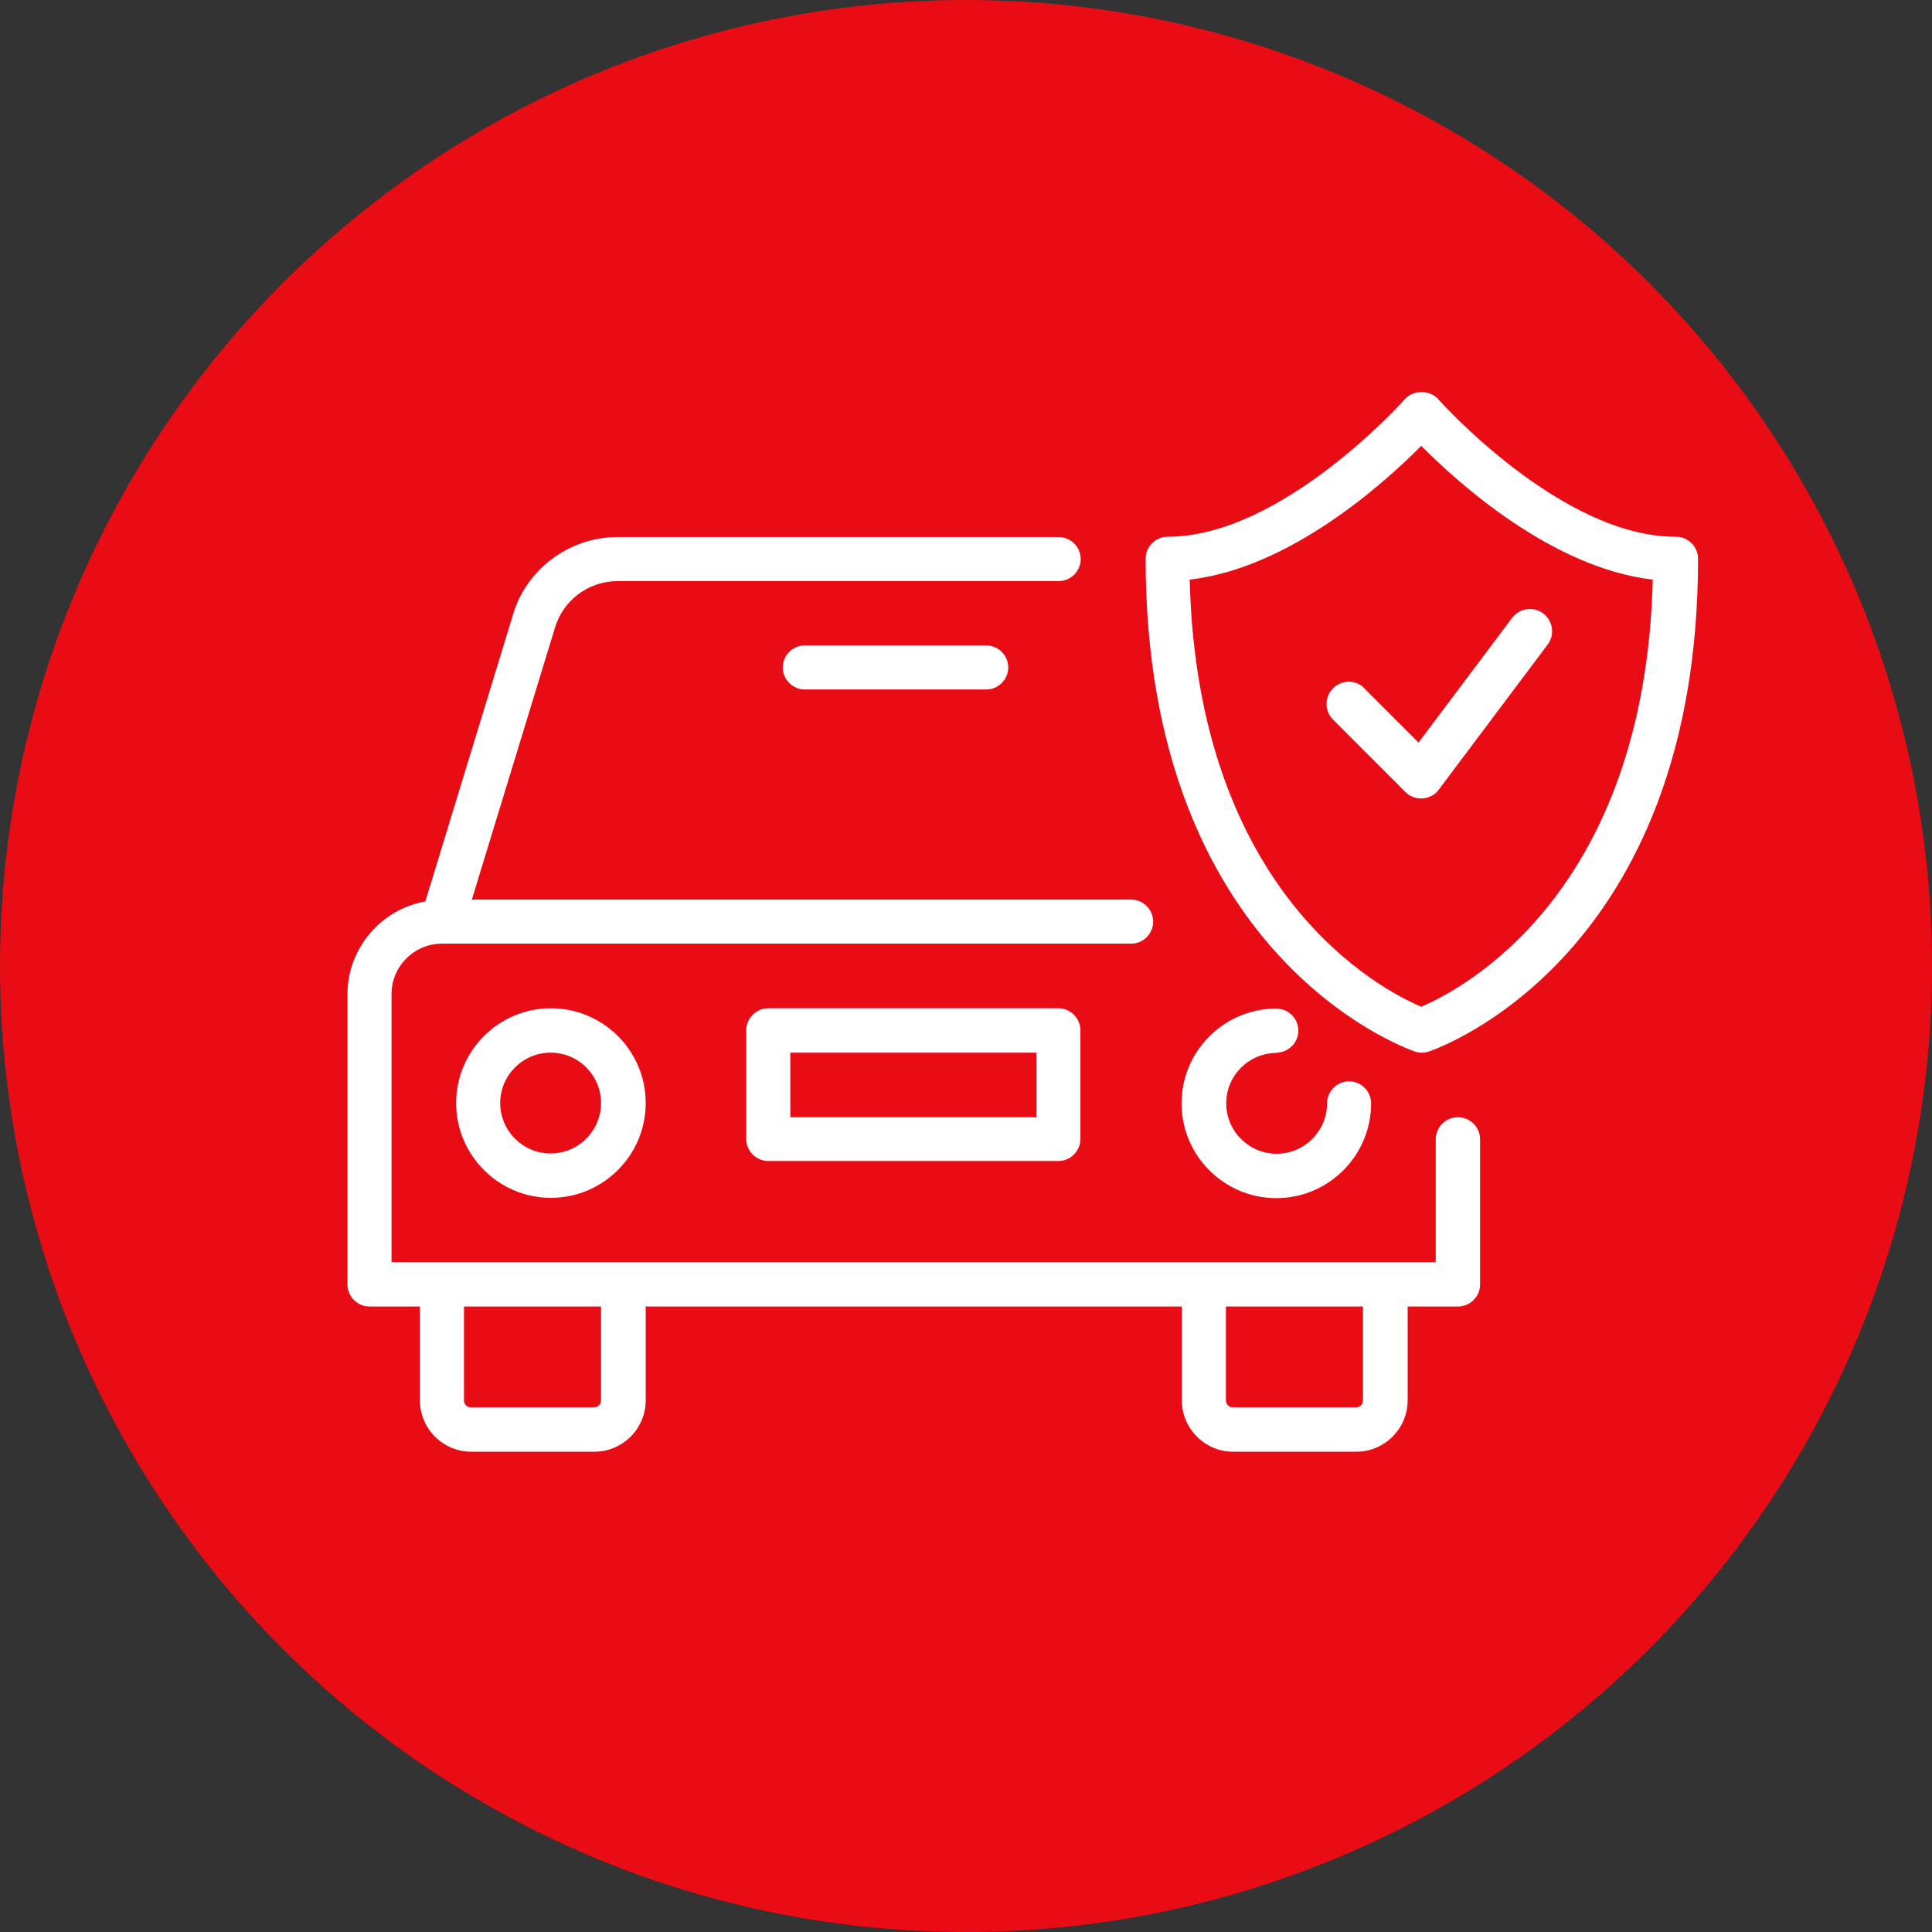
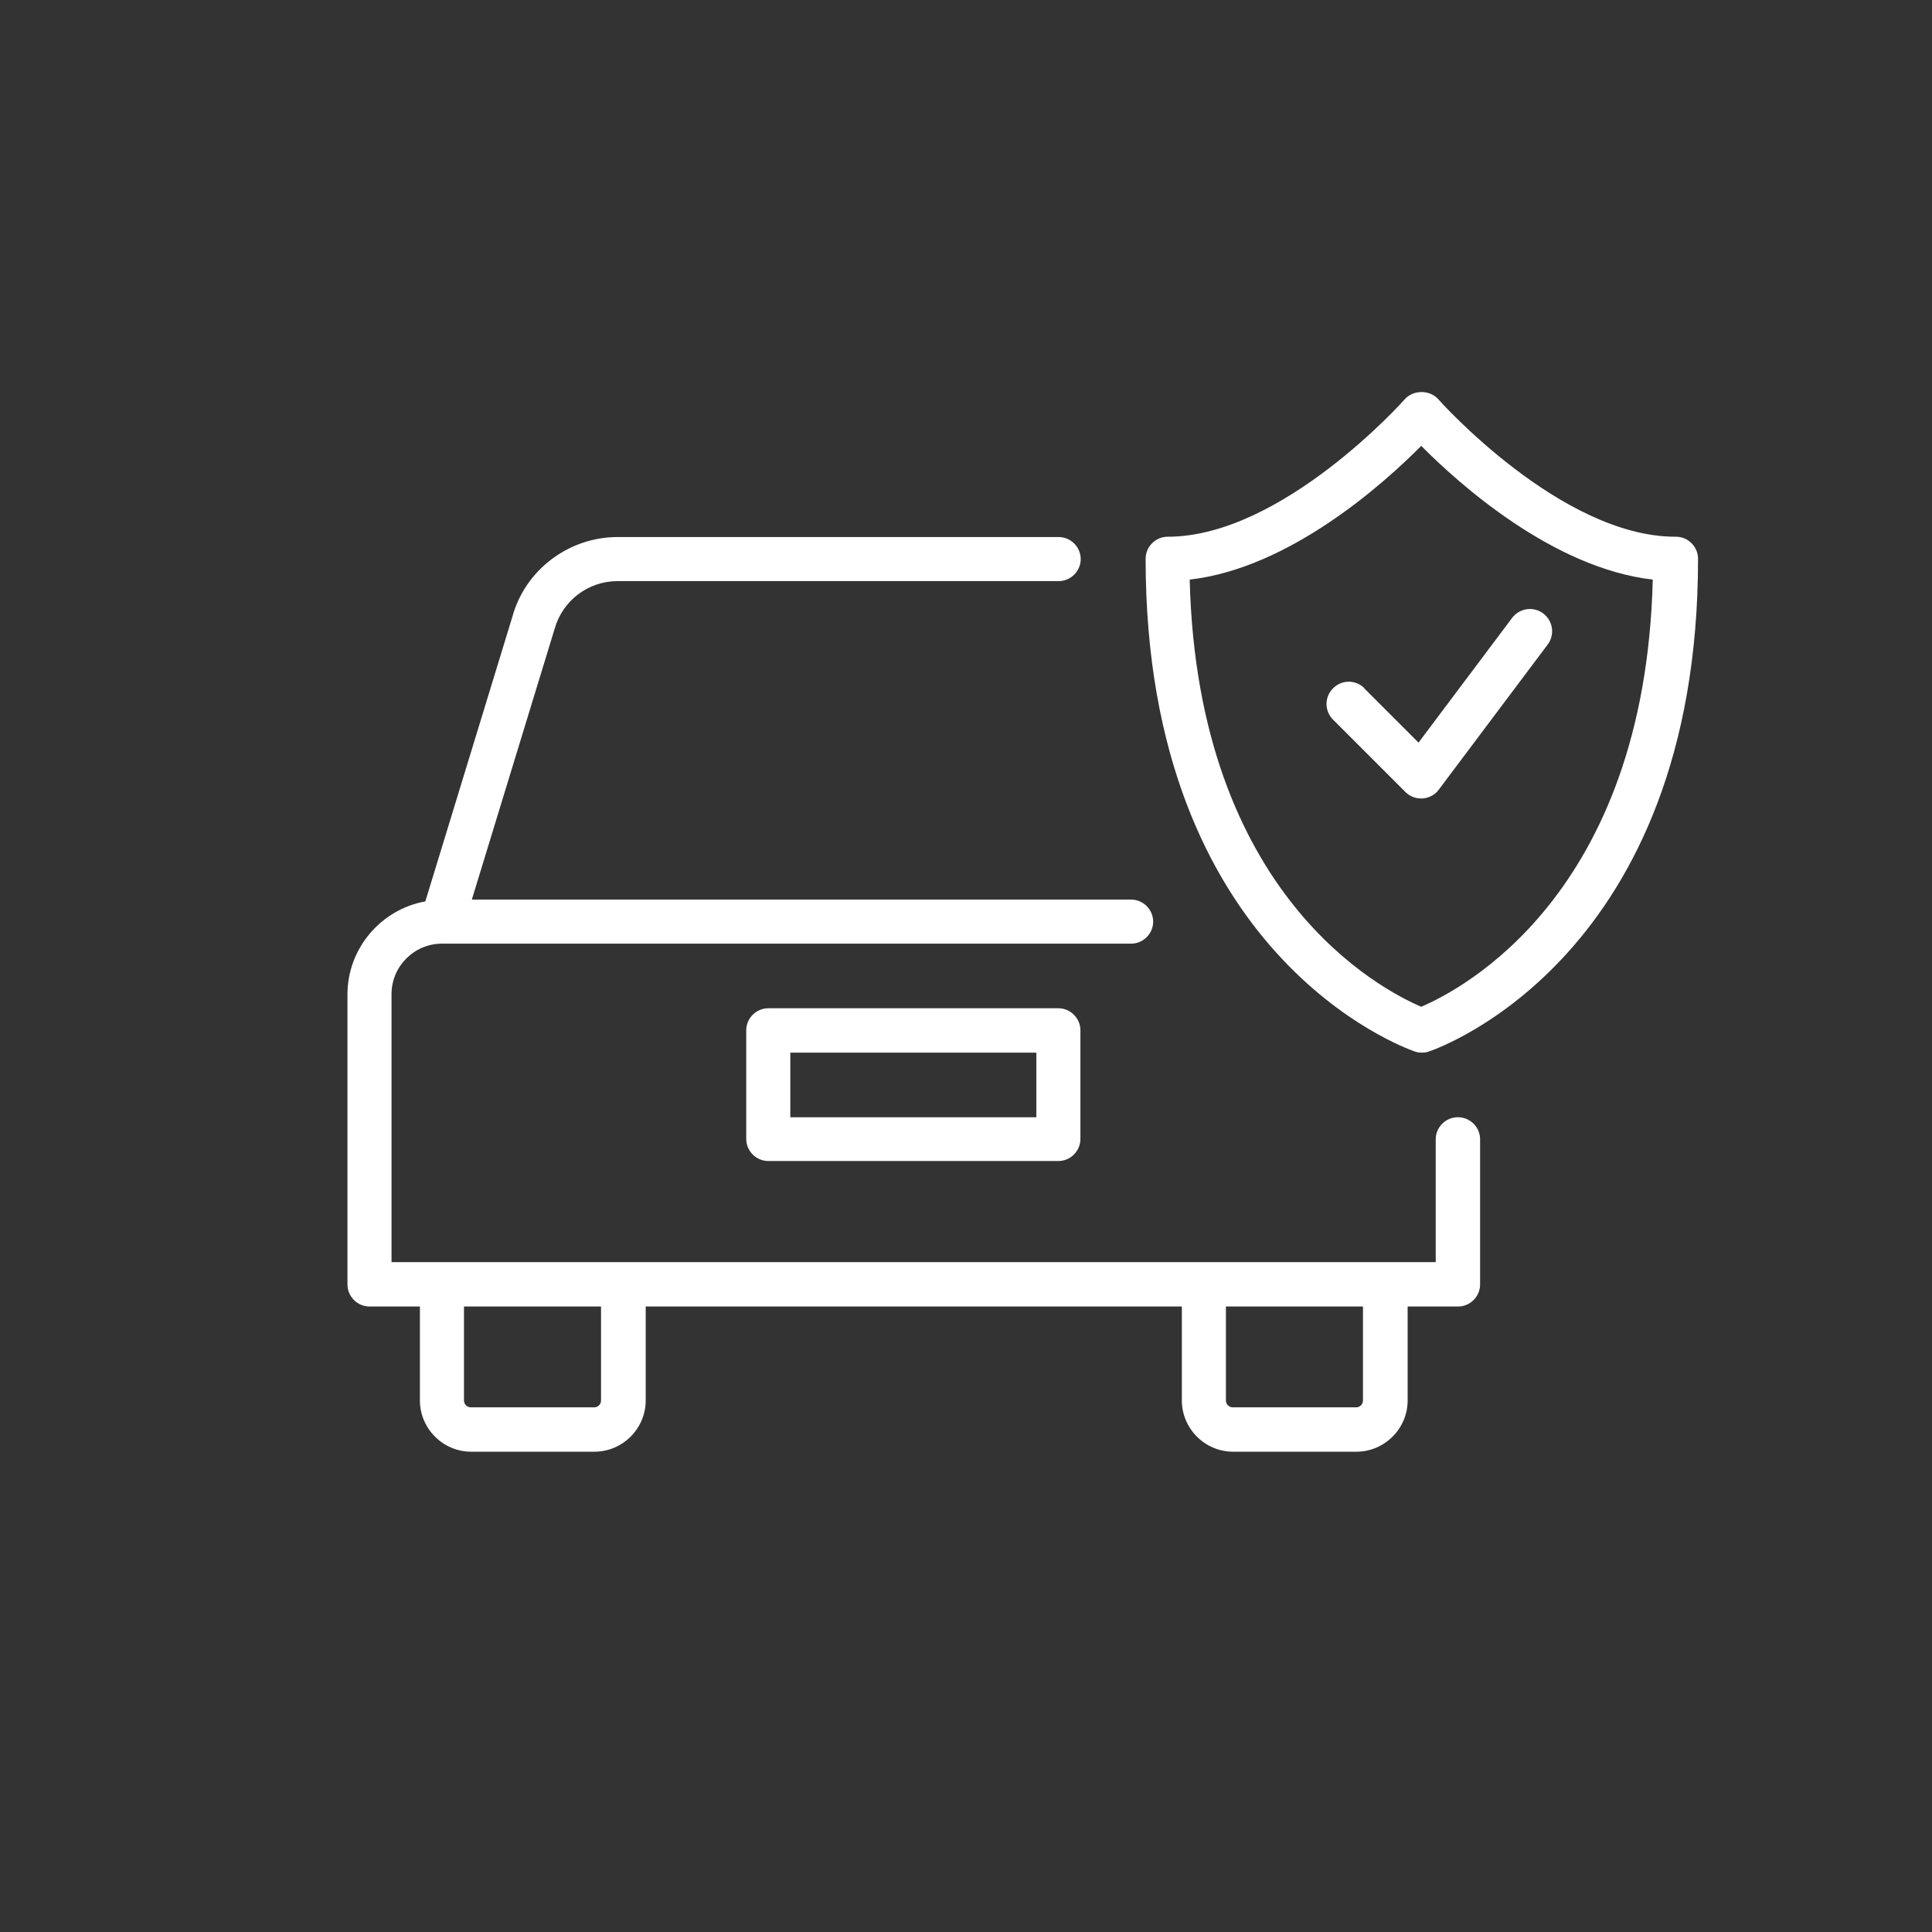
<svg xmlns="http://www.w3.org/2000/svg" id="Vrstva_1" version="1.1" viewBox="0 0 64 64">
  <rect x="0" y="0" width="64" height="64" fill="#333333" stroke="none" />
  <defs>
    <style>
      .st0 {
        fill: #e90c14;
      }

      .st1 {
        fill: #fff;
      }
    </style>
  </defs>
-   <circle class="st0" cx="32" cy="32" r="32" />
  <g>
    <path class="st1" d="M48.29,37.01c-.4,0-.73.33-.73.73v4.07H12.97v-8.88c0-.92.75-1.67,1.67-1.67,0,0,0,0,0,0,0,0,0,0,0,0h22.83c.4,0,.73-.33.73-.73s-.33-.73-.73-.73H15.63l2.74-8.96c.26-.94,1.11-1.59,2.09-1.59h14.61c.4,0,.73-.33.73-.73s-.33-.73-.73-.73h-14.61c-1.63,0-3.07,1.1-3.49,2.65l-2.88,9.42c-1.46.26-2.58,1.55-2.58,3.08v9.61c0,.4.33.73.73.73h1.67v3.11c0,.93.76,1.7,1.7,1.7h4.08c.93,0,1.7-.76,1.7-1.7v-3.11h17.76v3.11c0,.93.76,1.7,1.7,1.7h4.08c.93,0,1.7-.76,1.7-1.7v-3.11h1.67c.4,0,.73-.33.73-.73v-4.81c0-.4-.33-.73-.73-.73ZM19.91,46.39c0,.13-.1.23-.23.23h-4.08c-.13,0-.23-.1-.23-.23v-3.11h4.54v3.11ZM45.15,46.39c0,.13-.1.23-.23.23h-4.08c-.13,0-.23-.1-.23-.23v-3.11h4.54v3.11Z" />
-     <path class="st1" d="M42.28,34.87c.4,0,.73-.33.73-.73s-.33-.73-.73-.73c-1.73,0-3.14,1.41-3.14,3.14s1.41,3.14,3.14,3.14,3.14-1.41,3.14-3.14c0-.4-.33-.73-.73-.73s-.73.33-.73.73c0,.92-.75,1.67-1.67,1.67s-1.67-.75-1.67-1.67.75-1.67,1.67-1.67Z" />
-     <path class="st1" d="M15.11,36.54c0,1.73,1.41,3.14,3.14,3.14s3.14-1.41,3.14-3.14-1.41-3.14-3.14-3.14-3.14,1.41-3.14,3.14ZM19.91,36.54c0,.92-.75,1.67-1.67,1.67s-1.67-.75-1.67-1.67.75-1.67,1.67-1.67,1.67.75,1.67,1.67Z" />
    <path class="st1" d="M25.45,33.4c-.4,0-.73.33-.73.73v3.6c0,.4.33.73.73.73h9.61c.4,0,.73-.33.73-.73v-3.6c0-.4-.33-.73-.73-.73h-9.61ZM34.33,37.01h-8.15v-2.14h8.15v2.14Z" />
-     <path class="st1" d="M26.66,21.38c-.4,0-.73.33-.73.73s.33.73.73.73h6.01c.4,0,.73-.33.73-.73s-.33-.73-.73-.73h-6.01Z" />
    <path class="st1" d="M55.5,17.78c-3.79,0-7.82-4.51-7.86-4.56-.28-.31-.82-.31-1.1,0-.04.05-4.07,4.56-7.86,4.56-.4,0-.73.33-.73.73,0,13.14,8.55,16.19,8.91,16.32.08.03.16.04.24.04s.16-.01.24-.04c.36-.12,8.91-3.17,8.91-16.32,0-.4-.33-.73-.73-.73ZM47.08,33.35c-1.31-.56-7.41-3.69-7.67-14.15,3.32-.38,6.44-3.19,7.67-4.43,1.23,1.24,4.35,4.05,7.67,4.43-.26,10.46-6.36,13.59-7.67,14.15Z" />
    <path class="st1" d="M45.2,22.8c-.29-.29-.75-.29-1.04,0-.29.29-.29.75,0,1.04l2.4,2.4c.14.14.32.21.52.21.02,0,.03,0,.05,0,.21-.02.41-.12.53-.29l3.61-4.81c.24-.32.18-.78-.15-1.03-.32-.24-.78-.18-1.03.15l-3.1,4.13-1.81-1.81Z" />
  </g>
</svg>